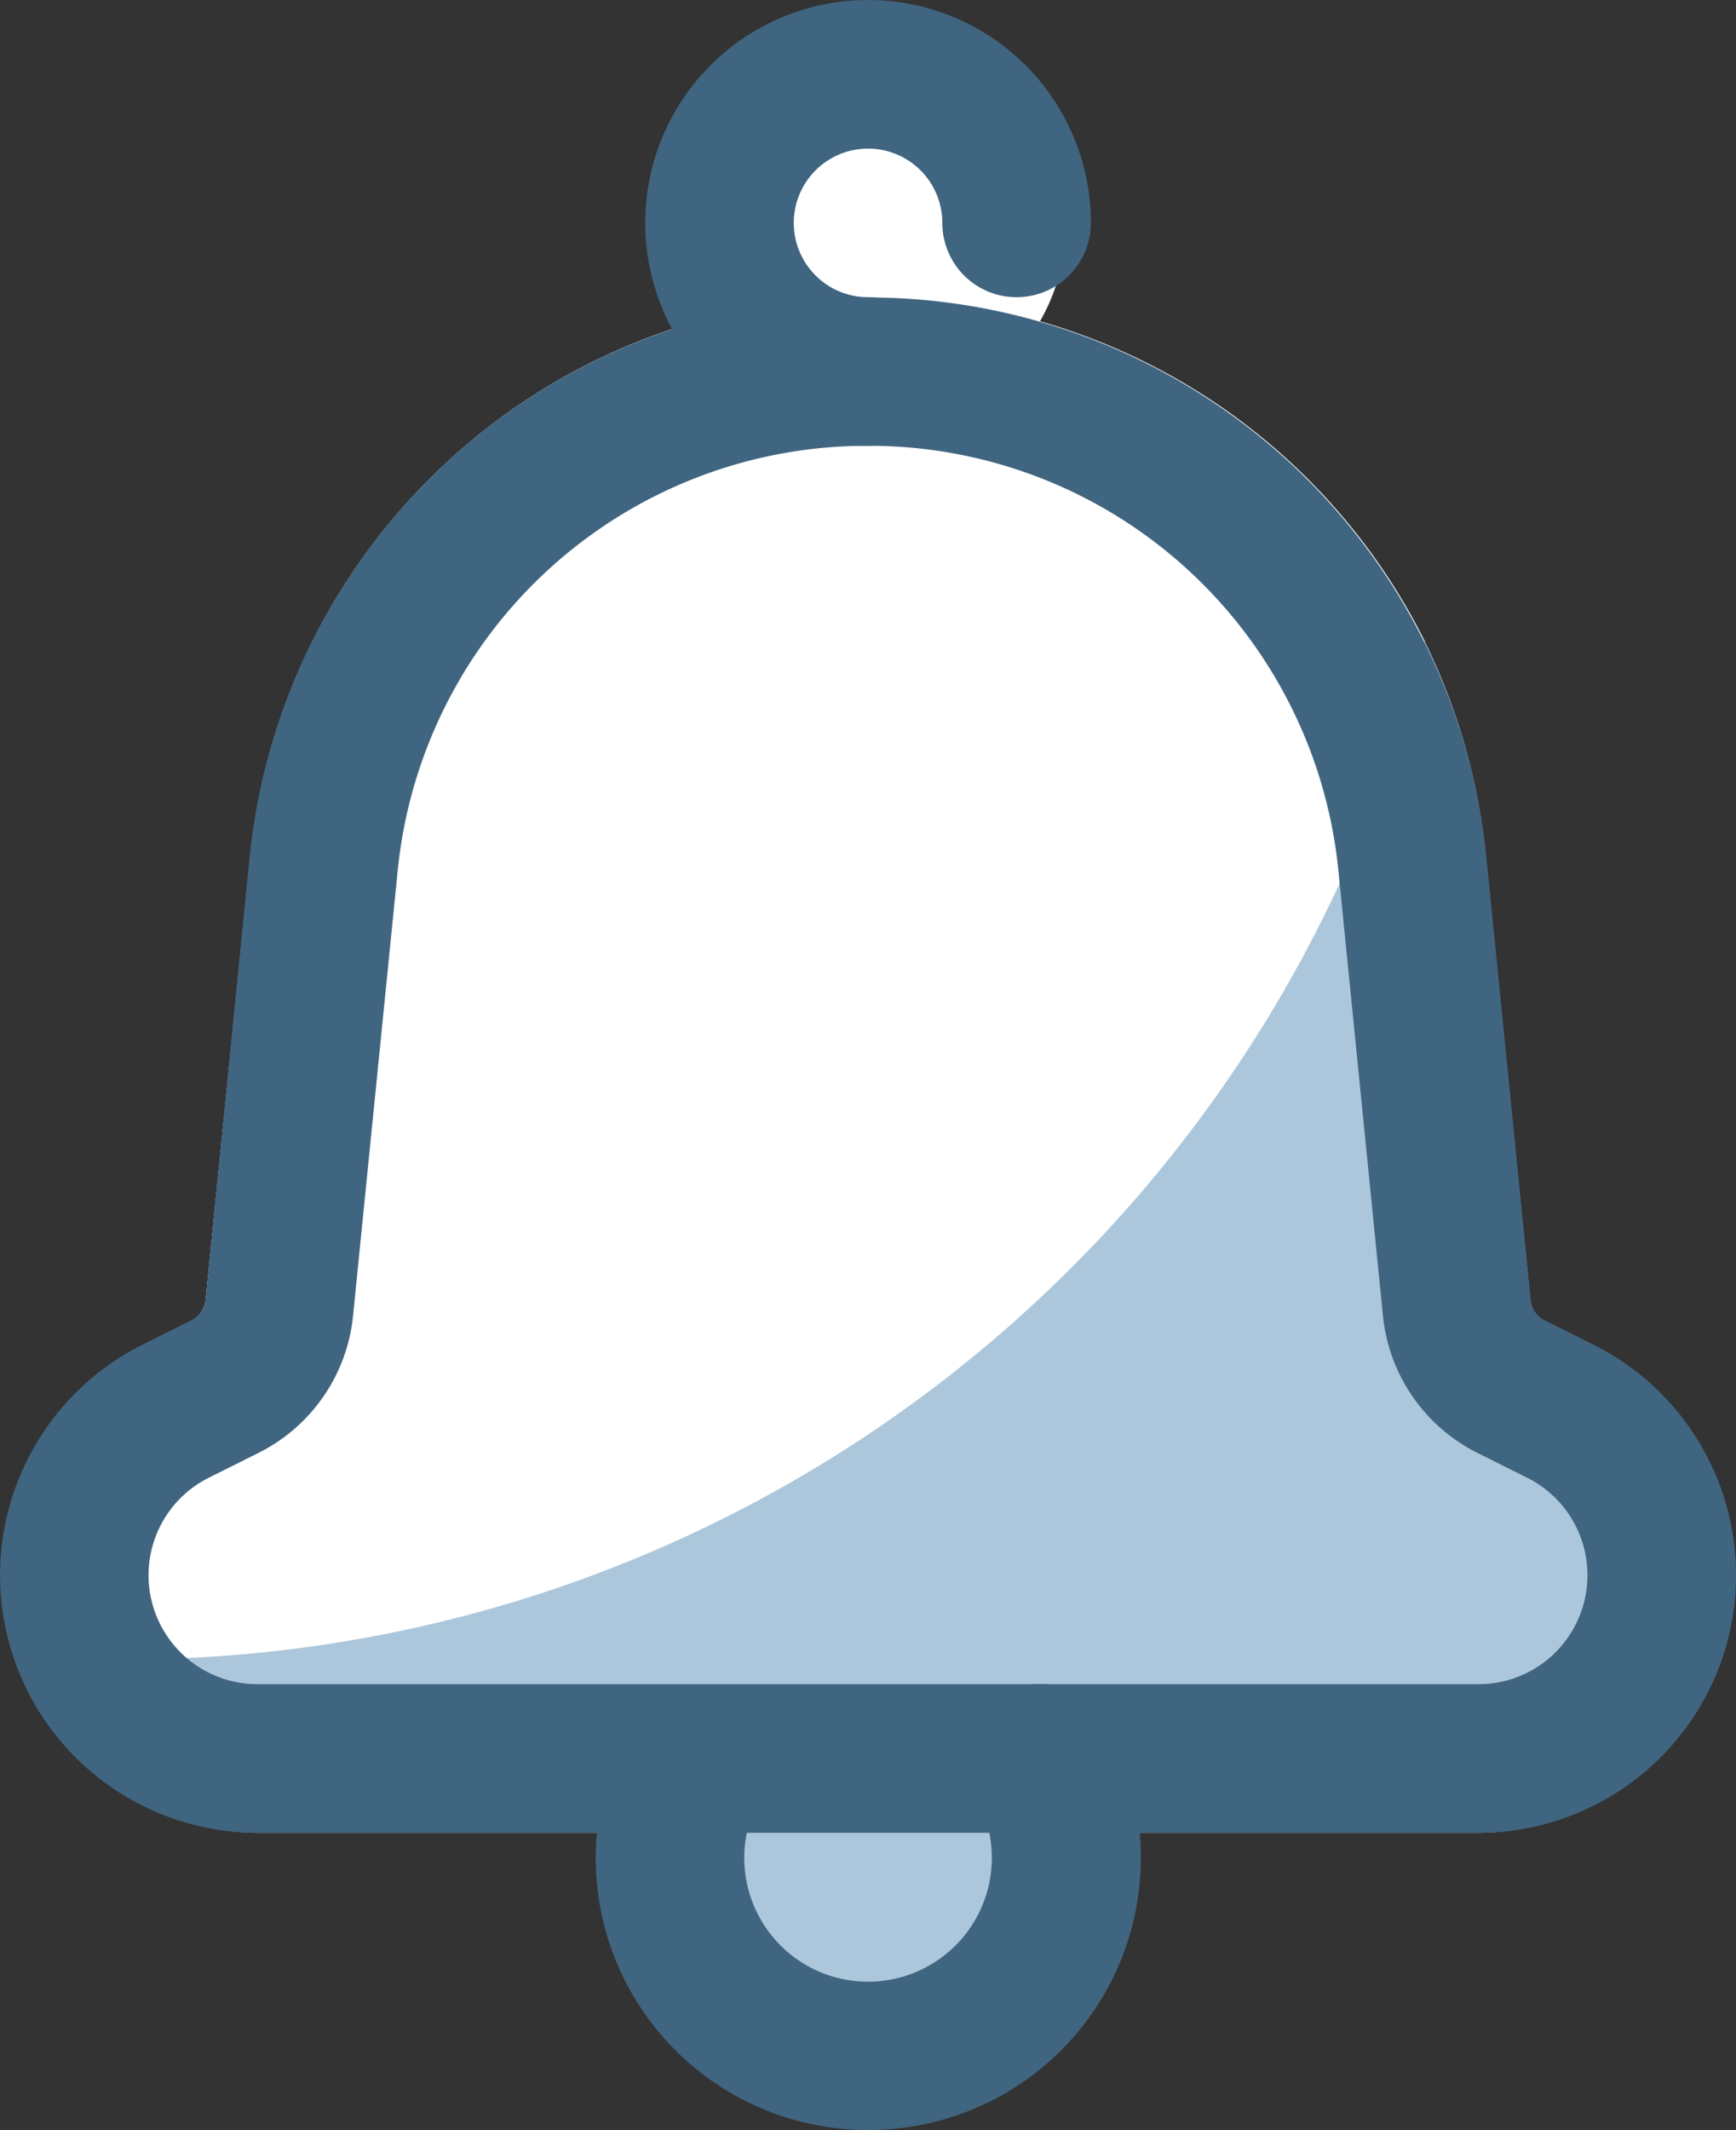
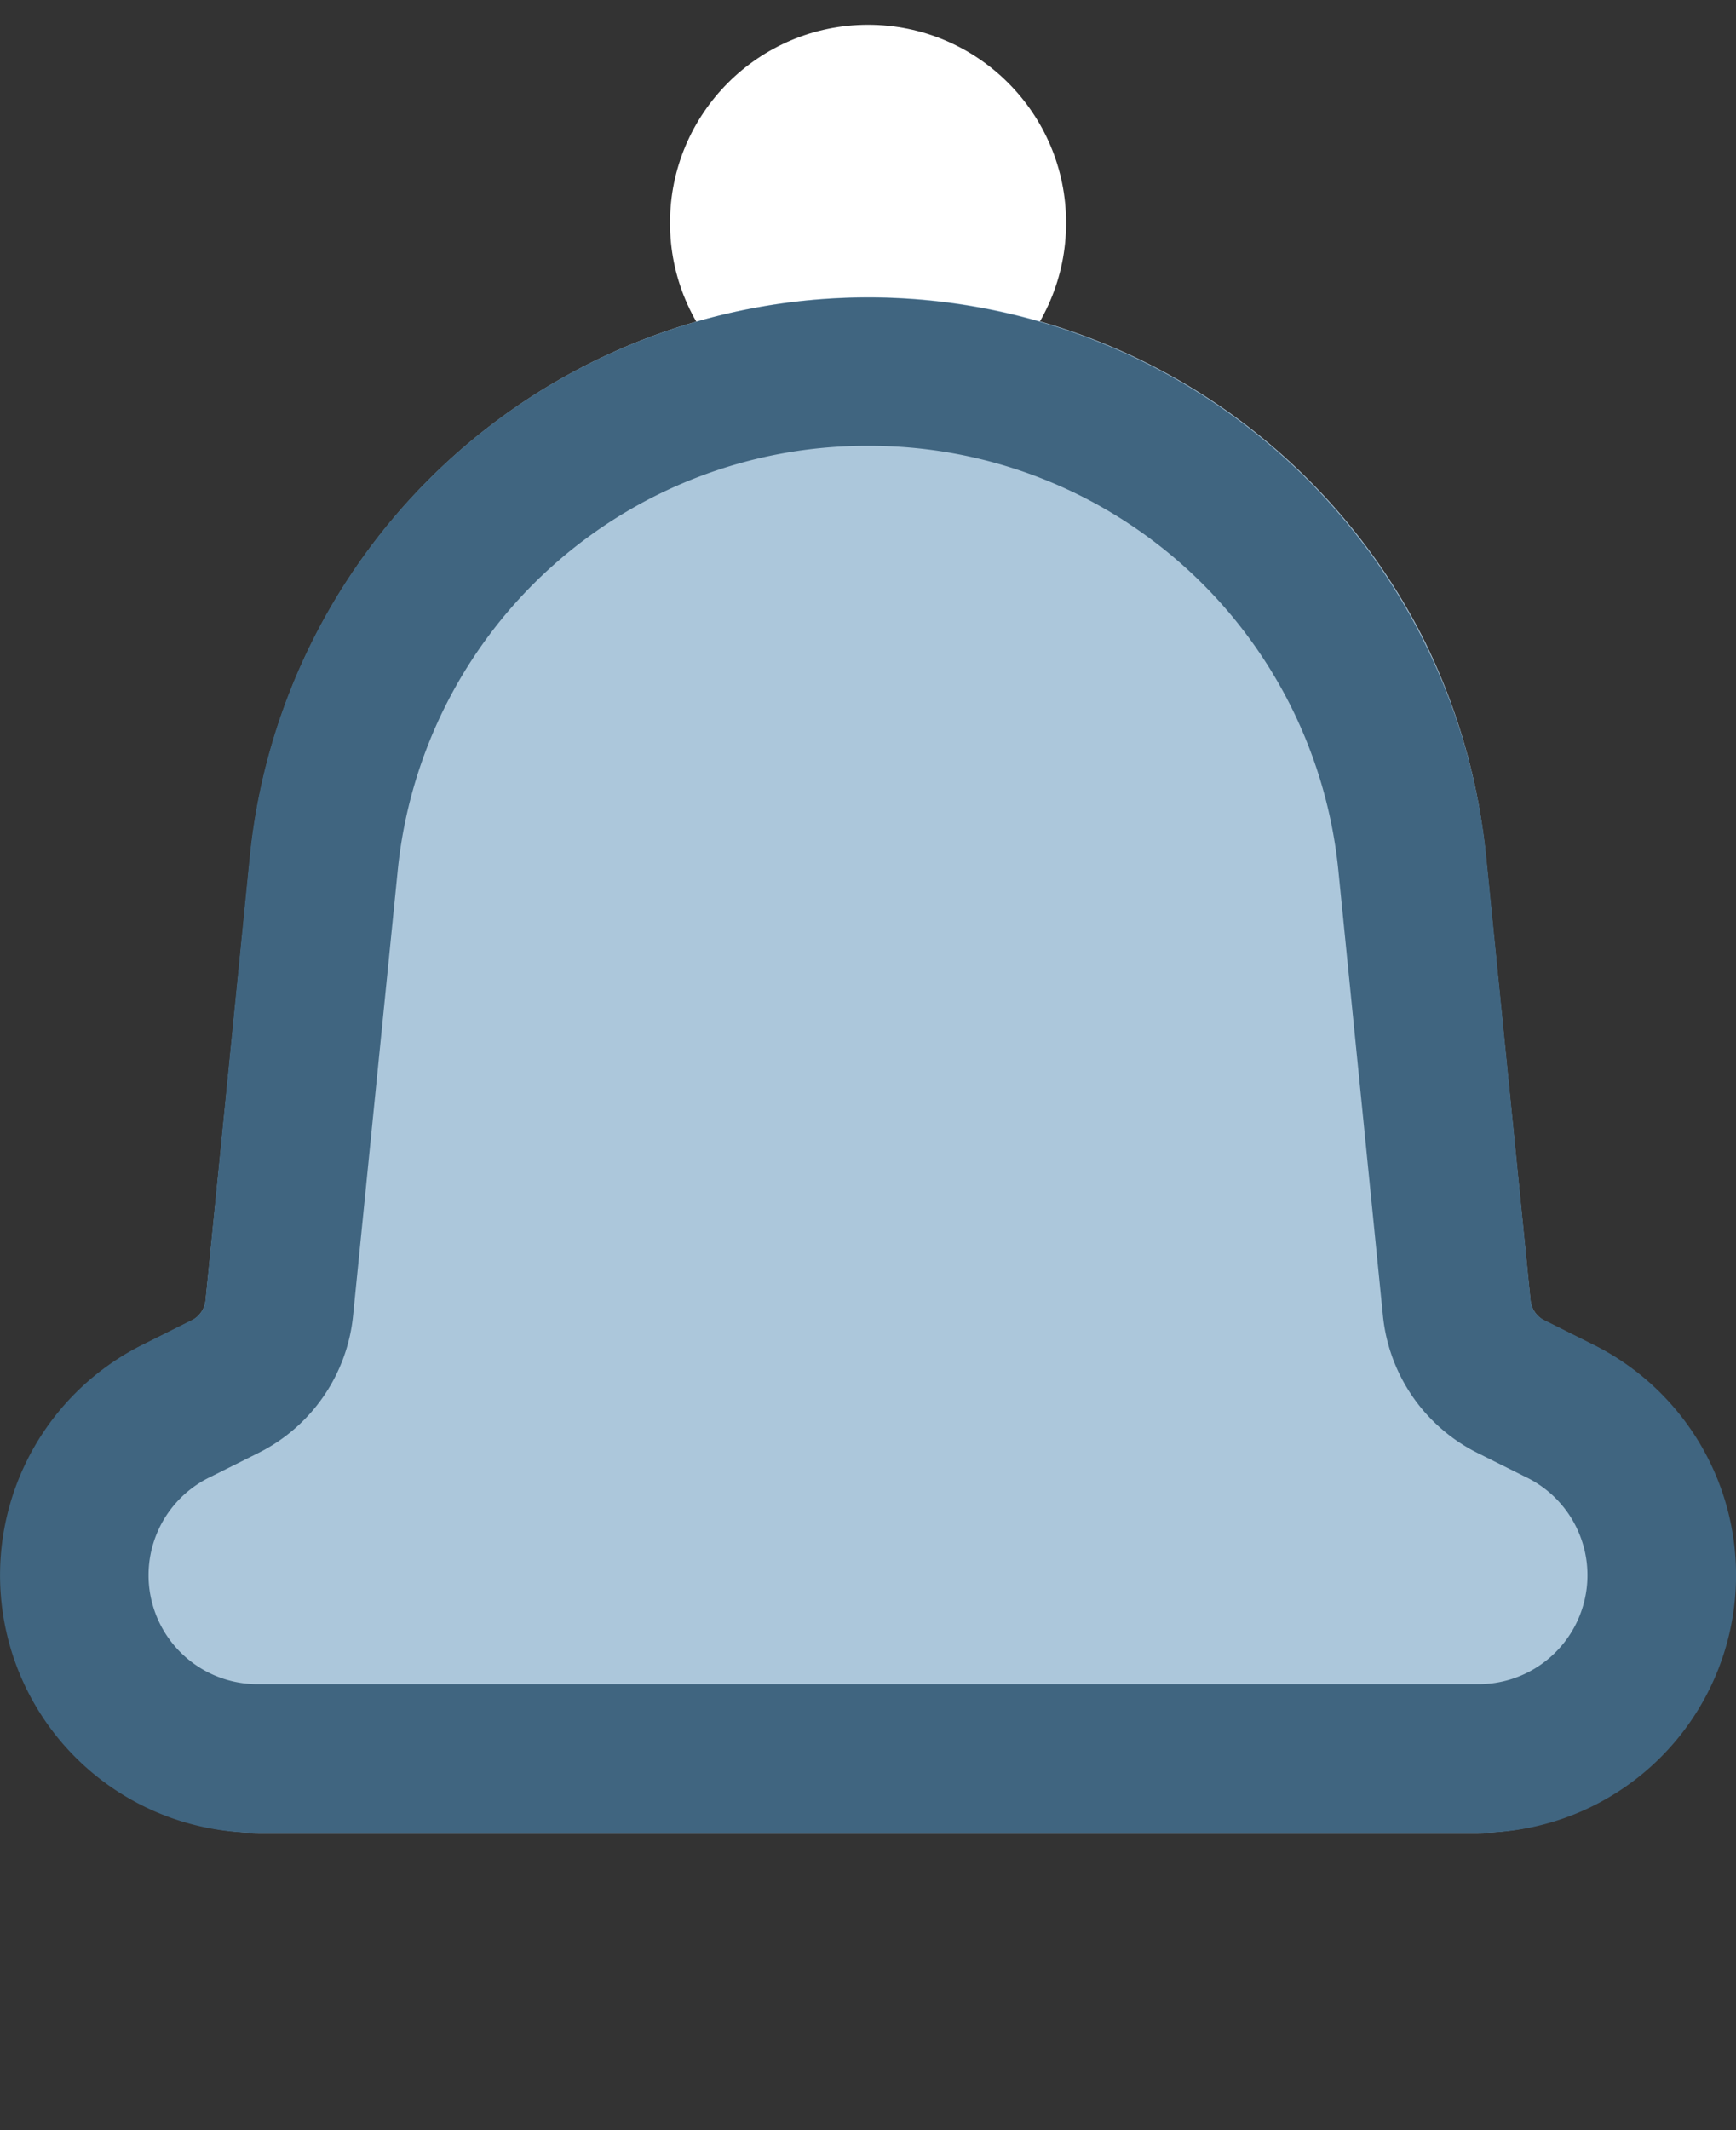
<svg xmlns="http://www.w3.org/2000/svg" xmlns:ns1="http://sodipodi.sourceforge.net/DTD/sodipodi-0.dtd" xmlns:ns2="http://www.inkscape.org/namespaces/inkscape" version="1.1" x="0" y="0" viewBox="0 0 17.531 21.5" xml:space="preserve" class="" id="svg18" ns1:docname="bell.svg" ns2:version="1.2.2 (732a01da63, 2022-12-09)">
  <rect x="0" y="0" width="17.531" height="21.5" fill="#333333" stroke="none" />
  <defs id="defs22" />
  <ns1:namedview id="namedview20" pagecolor="#ffffff" bordercolor="#000000" borderopacity="0.25" ns2:showpageshadow="2" ns2:pageopacity="0.0" ns2:pagecheckerboard="0" ns2:deskcolor="#d1d1d1" showgrid="false" ns2:zoom="1.9570312" ns2:cx="187.01796" ns2:cy="229.42914" ns2:window-width="2560" ns2:window-height="1377" ns2:window-x="4472" ns2:window-y="-8" ns2:window-maximized="1" ns2:current-layer="svg18" />
  <g id="g16" transform="translate(-3.234,-1.25)">
    <circle cx="12" cy="3.5" r="2" fill="#ffffff" data-original="#ffcb03" class="" id="circle2" />
-     <circle cx="12" cy="19.5" r="2.25" fill="#acc7db" data-original="#ff8906" class="" id="circle4" />
    <path fill="#acc7db" d="m 20.75,17.15 a 2.608,2.608 0 0 1 -2.6,2.6 H 5.85 a 2.61,2.61 0 0 1 -2.47,-1.8 2.355,2.355 0 0 1 -0.13,-0.8 2.576,2.576 0 0 1 1.44,-2.33 l 0.48,-0.24 a 0.262,0.262 0 0 0 0.14,-0.2 L 5.76,9.9 A 6.277,6.277 0 0 1 17.62,7.72 6.315,6.315 0 0 1 18.24,9.9 l 0.45,4.48 a 0.262,0.262 0 0 0 0.14,0.2 l 0.48,0.24 a 2.576,2.576 0 0 1 1.44,2.33 z" data-original="#ff8906" class="" id="path6" />
-     <path fill="#ffffff" d="M 17.62,7.72 A 13.505,13.505 0 0 1 4.5,18 C 4.12,18 3.75,17.98 3.38,17.95 a 2.355,2.355 0 0 1 -0.13,-0.8 2.576,2.576 0 0 1 1.44,-2.33 l 0.48,-0.24 a 0.262,0.262 0 0 0 0.14,-0.2 L 5.76,9.9 A 6.277,6.277 0 0 1 17.62,7.72 Z" data-original="#ffcb03" class="" id="path8" />
    <g fill="#232323" id="g14">
-       <path d="m 12,5.75 a 2.25,2.25 0 1 1 2.25,-2.25 0.75,0.75 0 0 1 -1.5,0 0.75,0.75 0 1 0 -0.75,0.75 0.75,0.75 0 0 1 0,1.5 z m 0,17 a 2.747,2.747 0 0 1 -2.377,-4.129 0.75,0.75 0 0 1 1.294,0.758 1.25,1.25 0 1 0 2.166,0 0.752,0.752 0 0 1 1.3,-0.758 A 2.748,2.748 0 0 1 12,22.75 Z" fill="#406580" data-original="#232323" class="" id="path10" />
      <path d="M 18.146,19.75 H 5.854 A 2.6,2.6 0 0 1 4.689,14.816 l 0.482,-0.241 a 0.247,0.247 0 0 0 0.138,-0.2 L 5.756,9.9 a 6.275,6.275 0 0 1 12.487,0 l 0.448,4.475 a 0.249,0.249 0 0 0 0.137,0.2 l 0.483,0.241 A 2.6,2.6 0 0 1 18.146,19.75 Z M 12,5.75 a 4.76,4.76 0 0 0 -4.751,4.3 L 6.8,14.525 A 1.741,1.741 0 0 1 5.841,15.917 L 5.359,16.158 A 1.1,1.1 0 0 0 5.853,18.25 H 18.146 A 1.1,1.1 0 0 0 18.64,16.158 L 18.157,15.917 A 1.742,1.742 0 0 1 17.199,14.525 L 16.751,10.051 A 4.76,4.76 0 0 0 12,5.75 Z" fill="#406580" data-original="#232323" class="" id="path12" />
    </g>
  </g>
</svg>